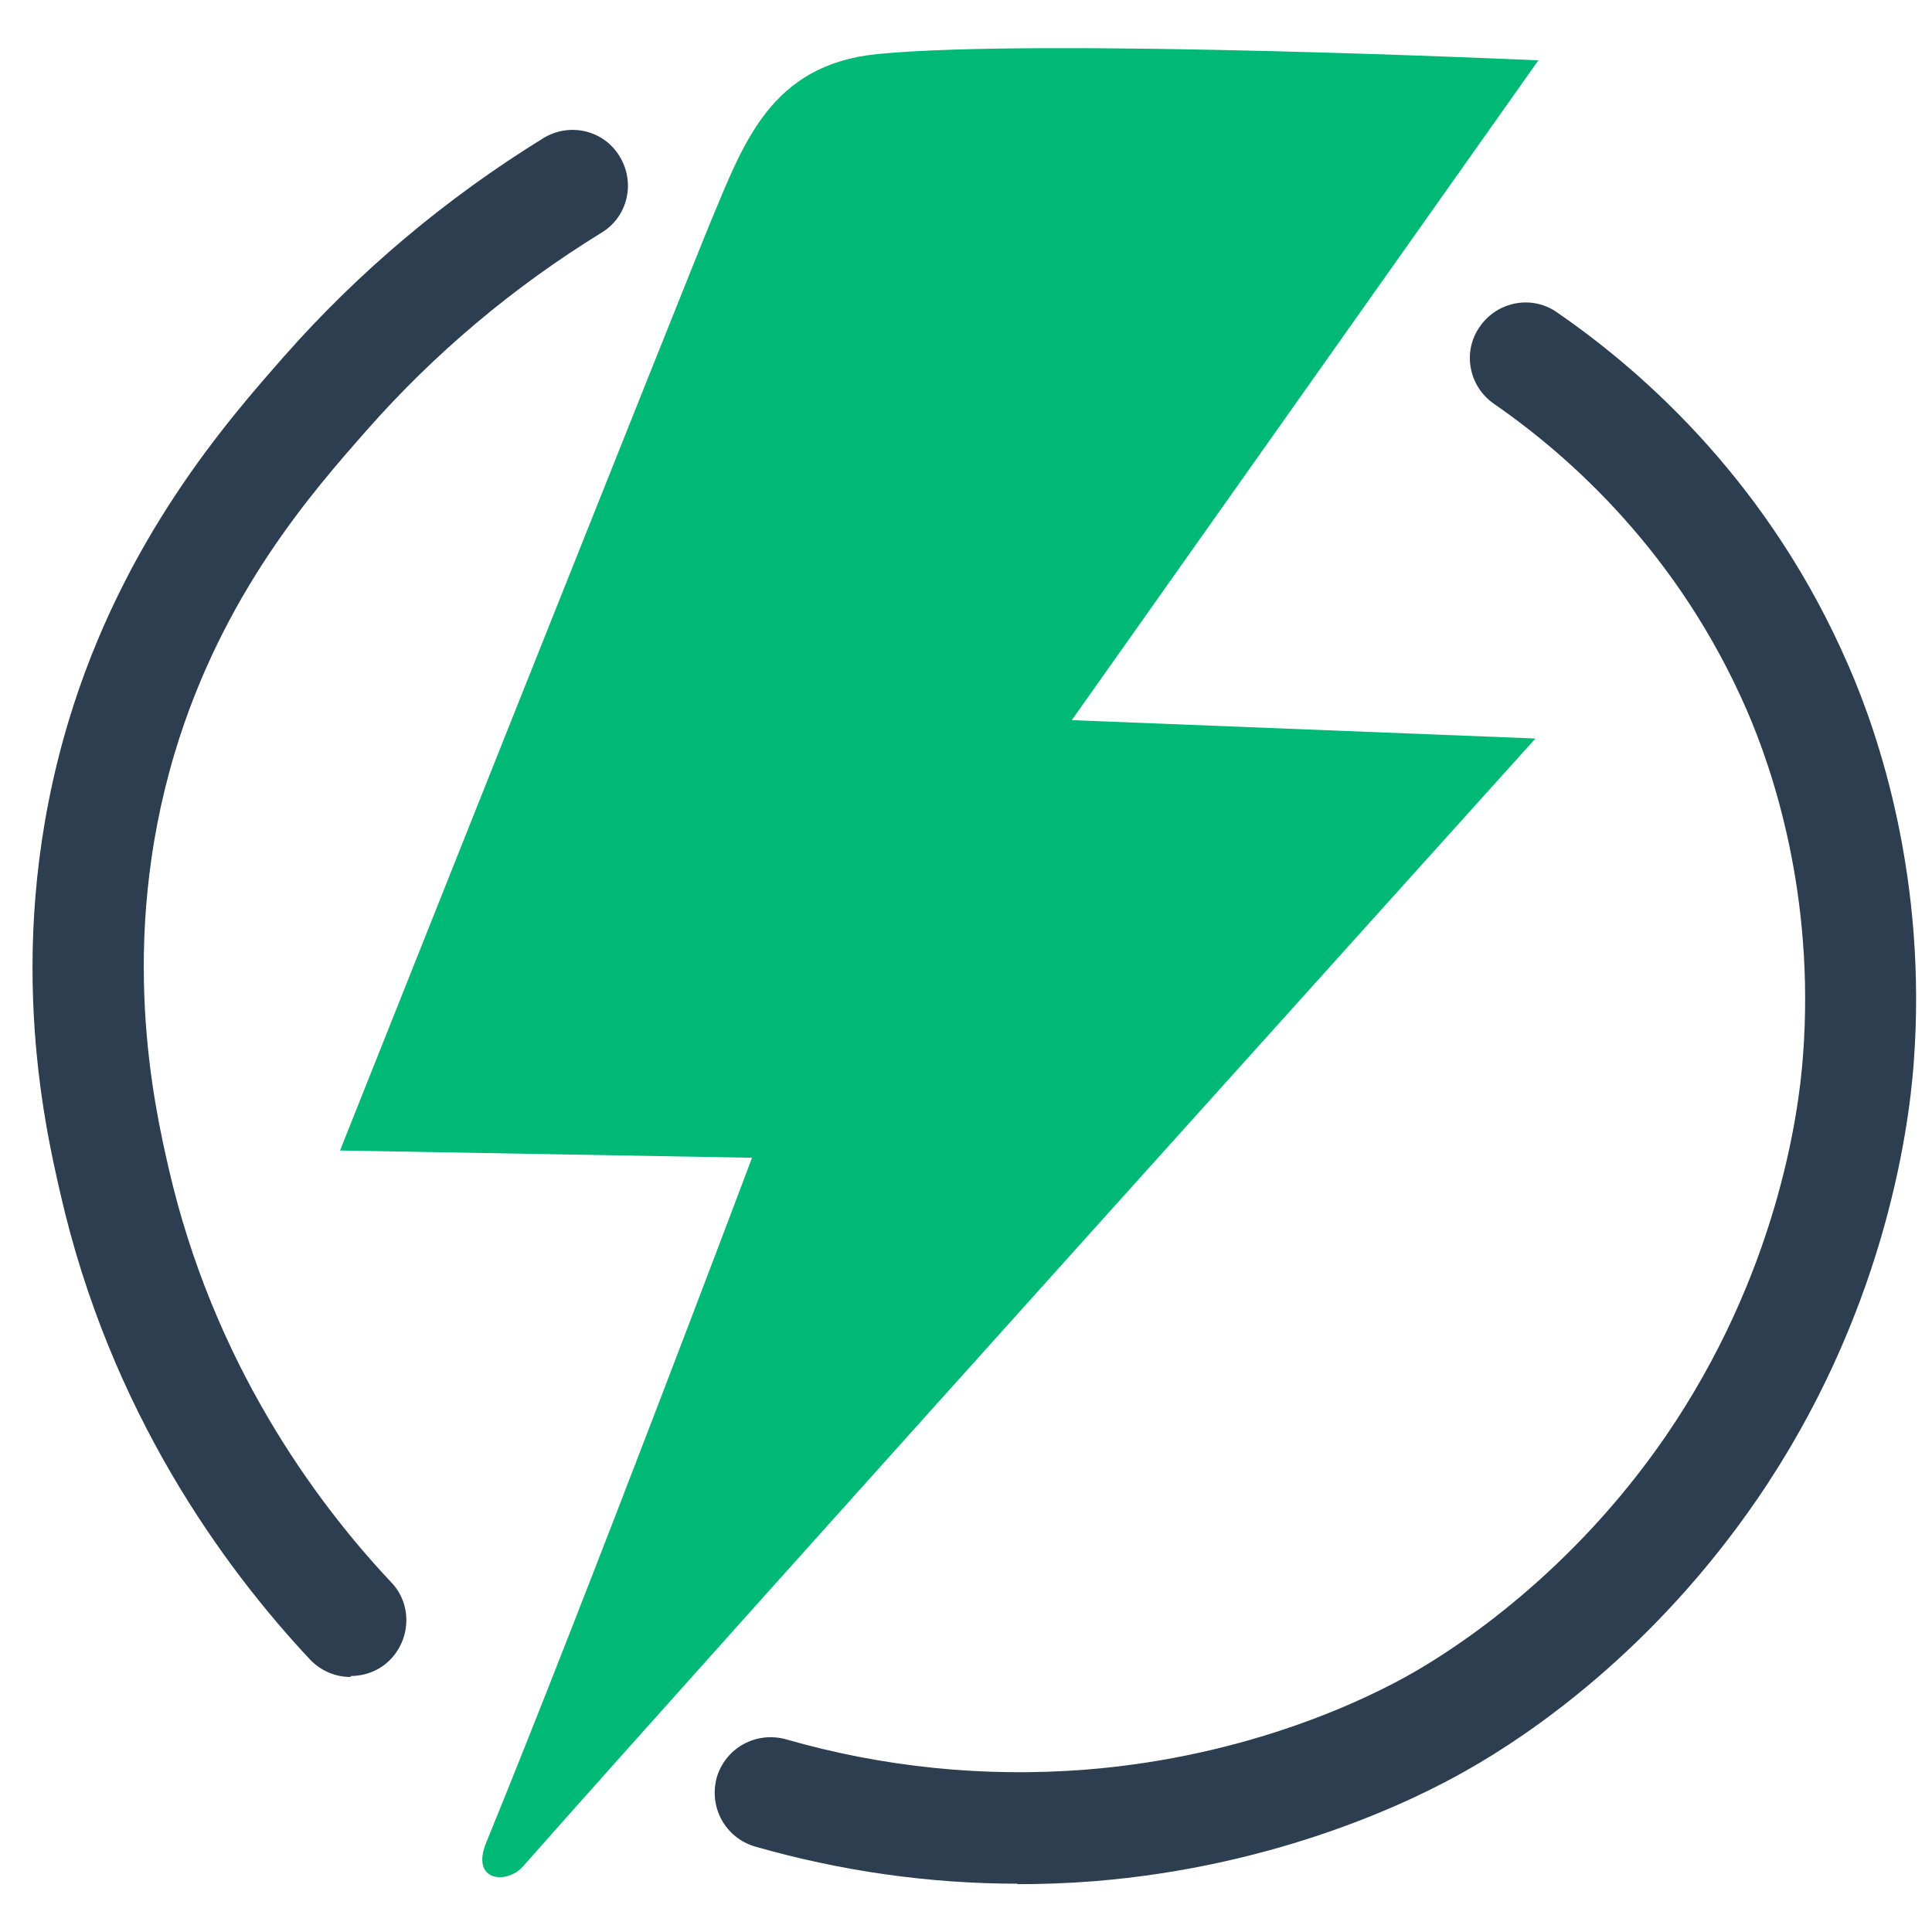
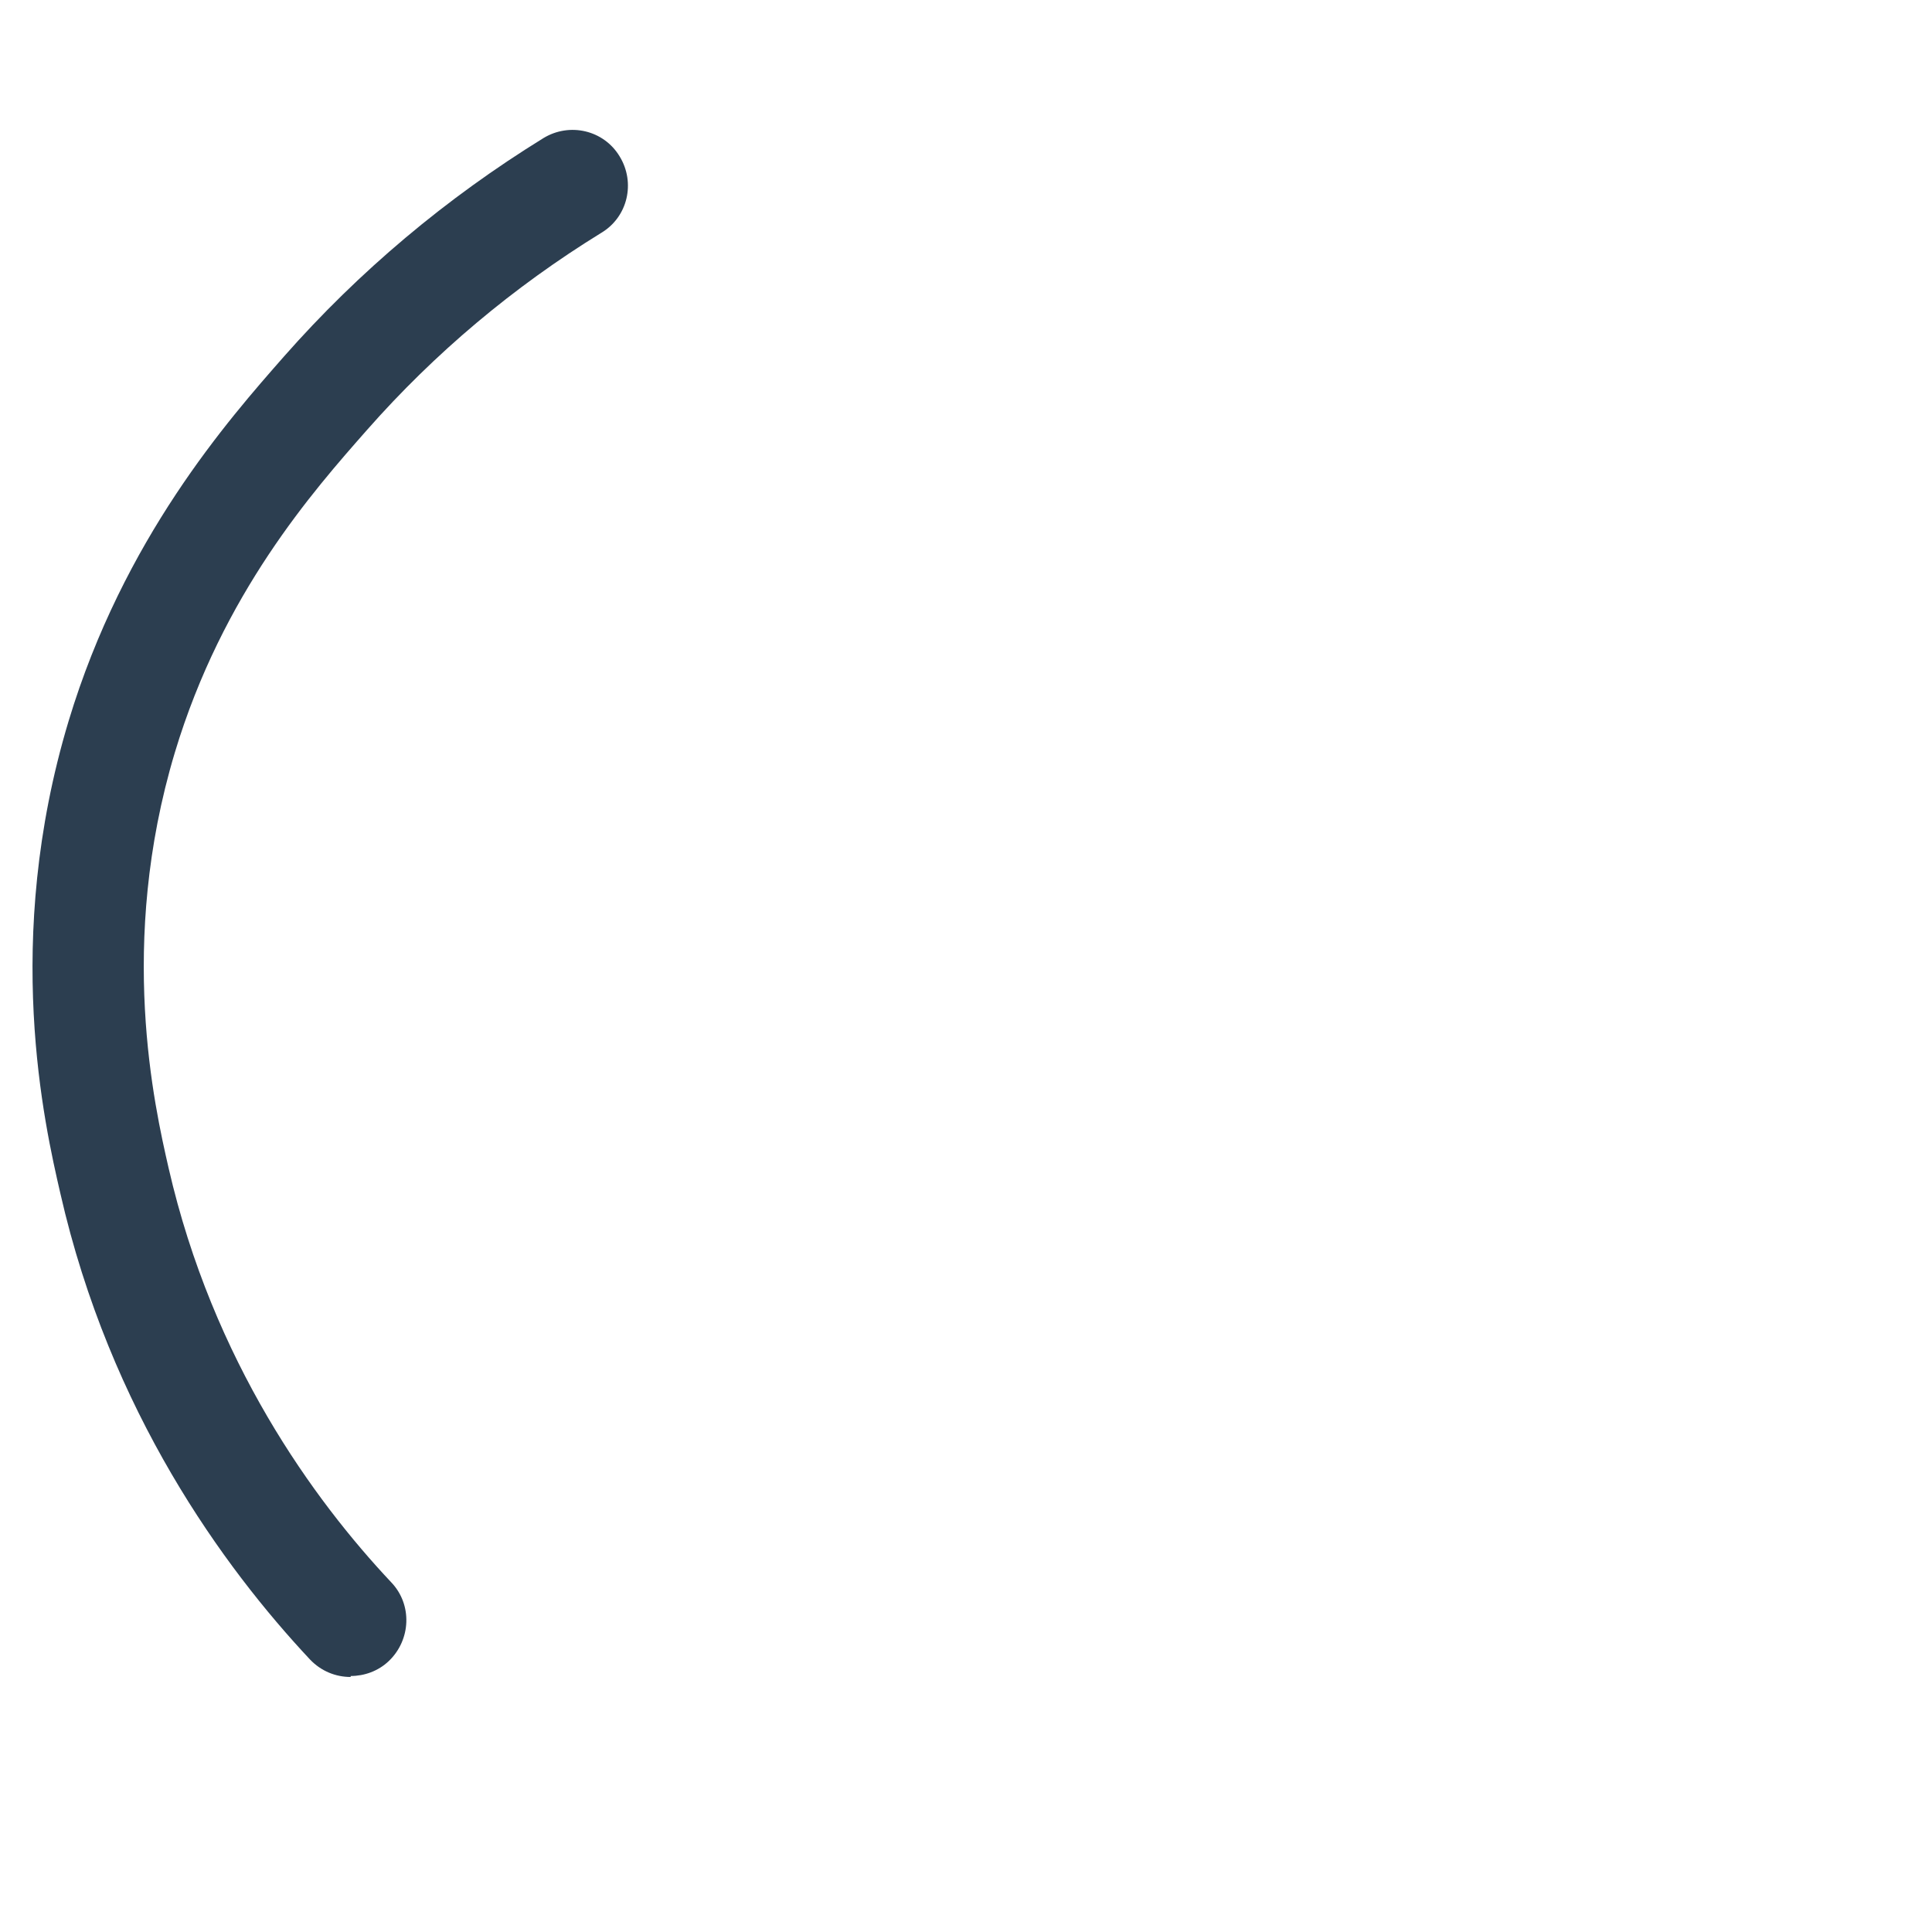
<svg xmlns="http://www.w3.org/2000/svg" id="Layer_1" viewBox="0 0 400 400">
  <defs>
    <style>.cls-1{fill:#2c3e50;}.cls-2{fill:#00b977;}</style>
  </defs>
-   <path class="cls-2" d="M318.5,12.5l-96.6,136.6,96,3.8s-169.8,188.4-209.6,233.5c-3.3,3.8-11,3.2-7.6-5,21.3-52.1,55-141.7,55-141.7l-85.3-1.5S143.6,54.3,147.3,45.5c6.6-15.7,12.2-32.1,34.3-34.3,33.9-3.4,137,1.3,137,1.3Z" />
-   <path class="cls-1" d="M210.7,390c-18.3,0-36.6-2.6-54.4-7.7-6.1-1.8-9.6-8.1-7.9-14.3,1.8-6.1,8.1-9.6,14.3-7.9,20.2,5.8,41,7.9,61.9,6.3,34.3-2.7,58.9-14.9,67.8-20,9.3-5.3,33-20.7,52.5-49.1,22.8-33.3,27.5-66.2,28.4-78.8,2.5-33.3-6.3-59.2-11.7-71.6-14-32.1-36.1-52.1-52.3-63.3-5.2-3.6-6.6-10.8-2.9-16,3.6-5.2,10.8-6.6,16-2.9,18.6,12.8,44.2,35.9,60.3,73.1,6.3,14.4,16.4,44.3,13.5,82.5-1.1,14.5-6.4,52.2-32.4,90.1-21.4,31.2-46.8,48.6-60.1,56.1-10.3,5.9-38.5,19.9-77.4,23-5.2,.4-10.4,.6-15.7,.6Z" />
  <path class="cls-1" d="M72.6,347.2c-3.1,0-6.1-1.2-8.4-3.6-17.9-19.1-41.4-51.3-51.7-96.5-3.3-14.3-12-52.3,1.7-97.8,11.4-37.8,33-62.3,44.6-75.5,15.5-17.6,33.6-32.8,53.7-45.2,5.4-3.3,12.5-1.7,15.8,3.8,3.3,5.4,1.7,12.5-3.8,15.8-18.2,11.2-34.5,24.9-48.5,40.8-11.2,12.7-29.9,33.9-39.8,66.8-11.9,39.6-4.2,73.3-1.3,86,9.2,40.1,30.1,68.8,46.1,85.8,4.4,4.6,4.1,11.9-.5,16.3-2.2,2.1-5.1,3.1-7.9,3.1Z" />
</svg>